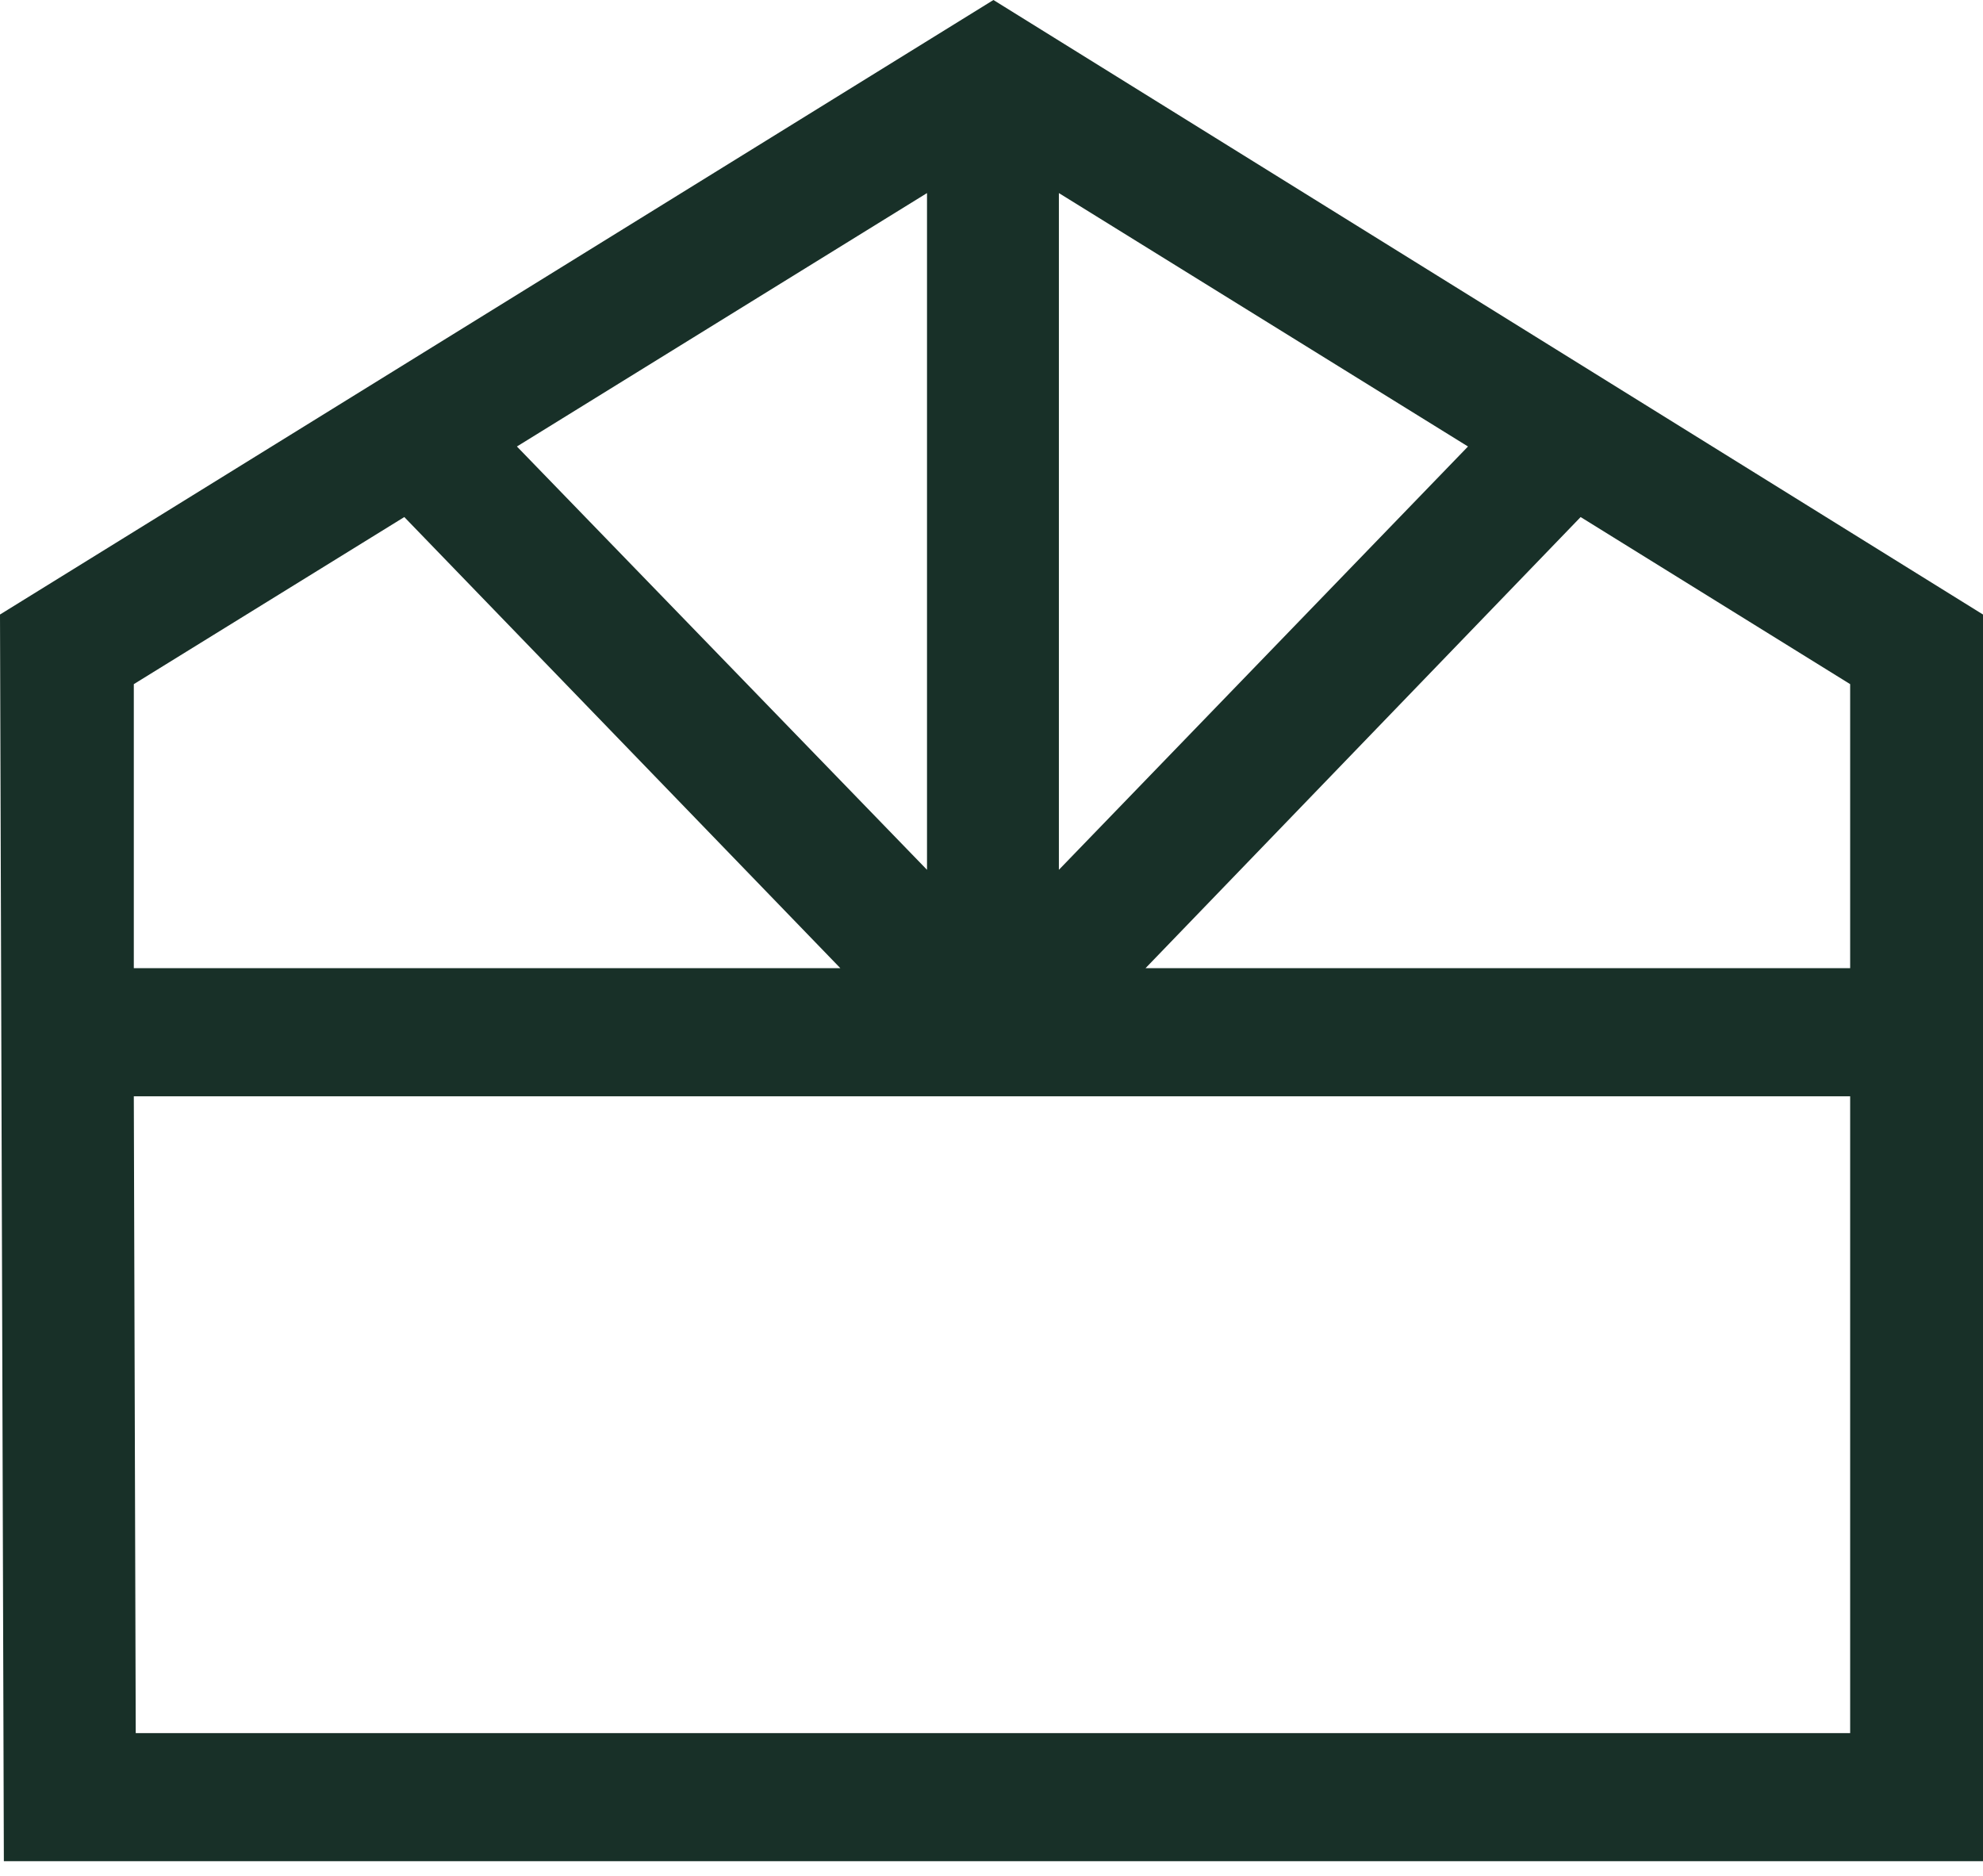
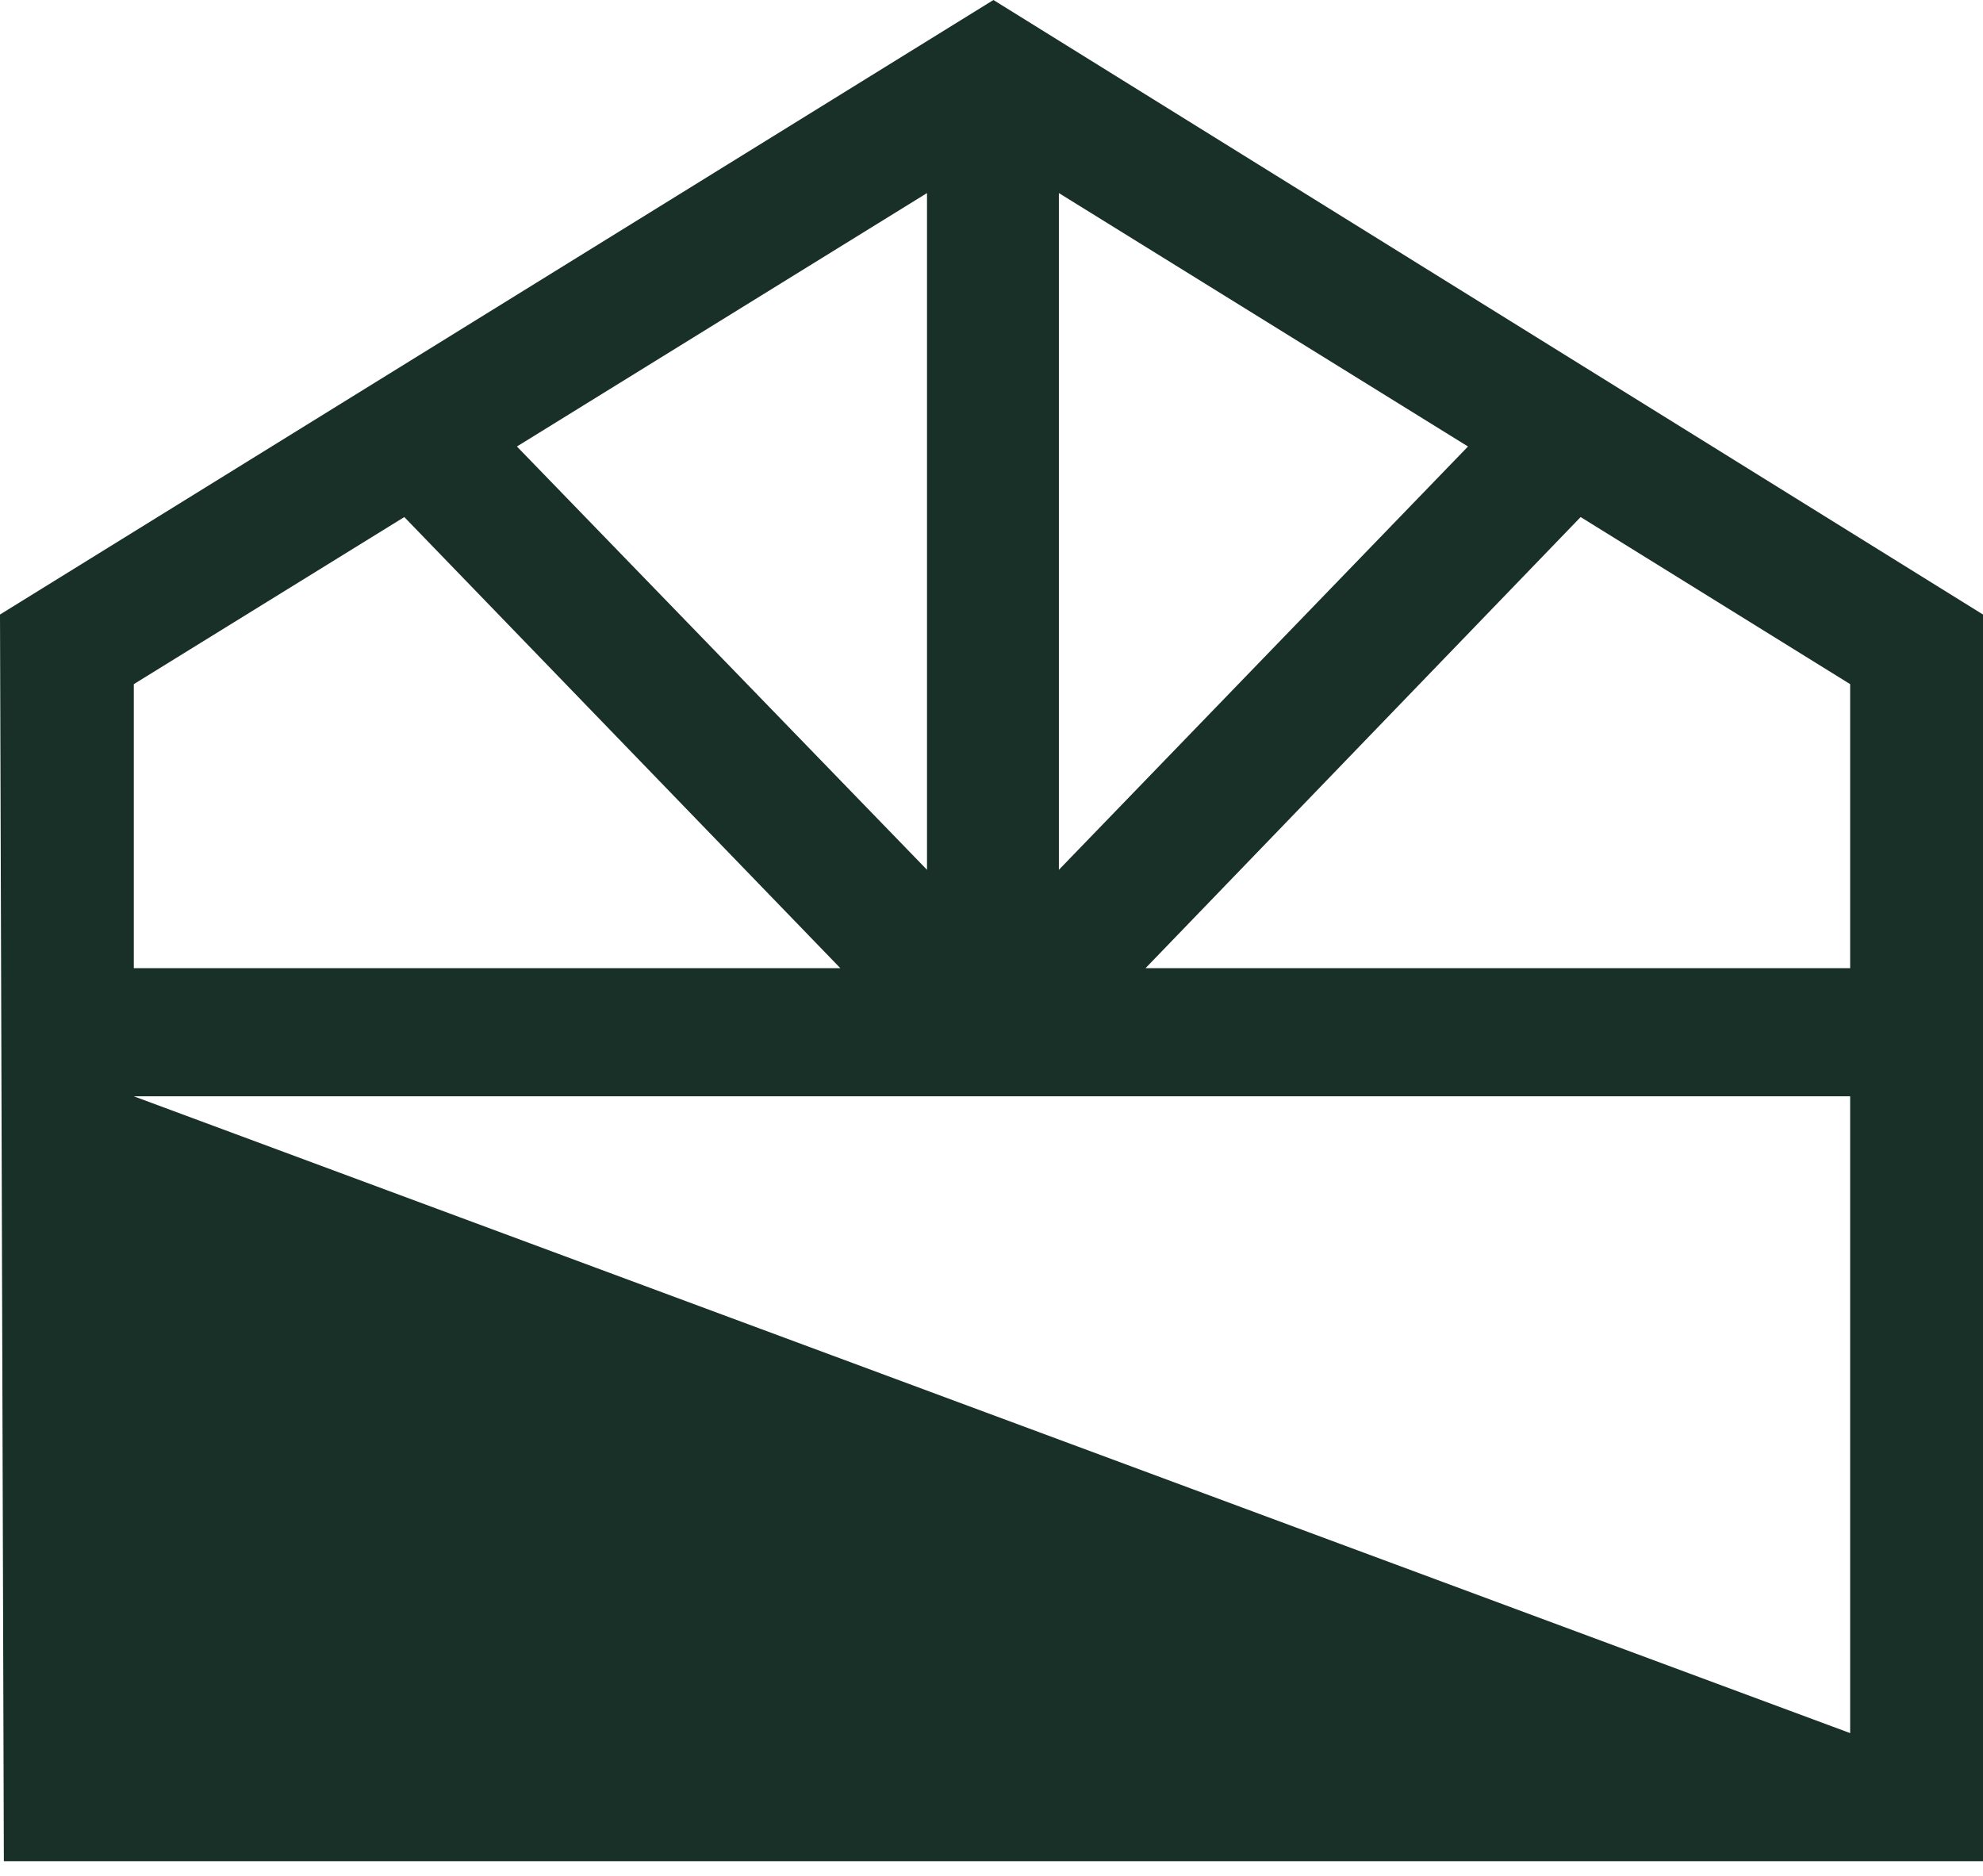
<svg xmlns="http://www.w3.org/2000/svg" width="111" height="105" viewBox="0 0 111 105" fill="none">
-   <path d="M55.608 0L0 34.397L0.216 104.178H111V34.397L55.608 0ZM64.121 54.193L88.477 28.941L103.564 38.294V54.193H64.121ZM59.272 48.686V10.807L82.172 24.992L59.272 48.686ZM7.49 61.364H103.564V97.008H7.598L7.49 61.364ZM28.935 24.992L51.89 10.807V48.686L28.935 24.992ZM47.04 54.193H7.49V38.294L22.631 28.941L47.04 54.193Z" fill="#183028" />
+   <path d="M55.608 0L0 34.397L0.216 104.178H111V34.397L55.608 0ZM64.121 54.193L88.477 28.941L103.564 38.294V54.193H64.121ZM59.272 48.686V10.807L82.172 24.992L59.272 48.686ZM7.49 61.364H103.564V97.008L7.49 61.364ZM28.935 24.992L51.89 10.807V48.686L28.935 24.992ZM47.04 54.193H7.49V38.294L22.631 28.941L47.04 54.193Z" fill="#183028" />
</svg>